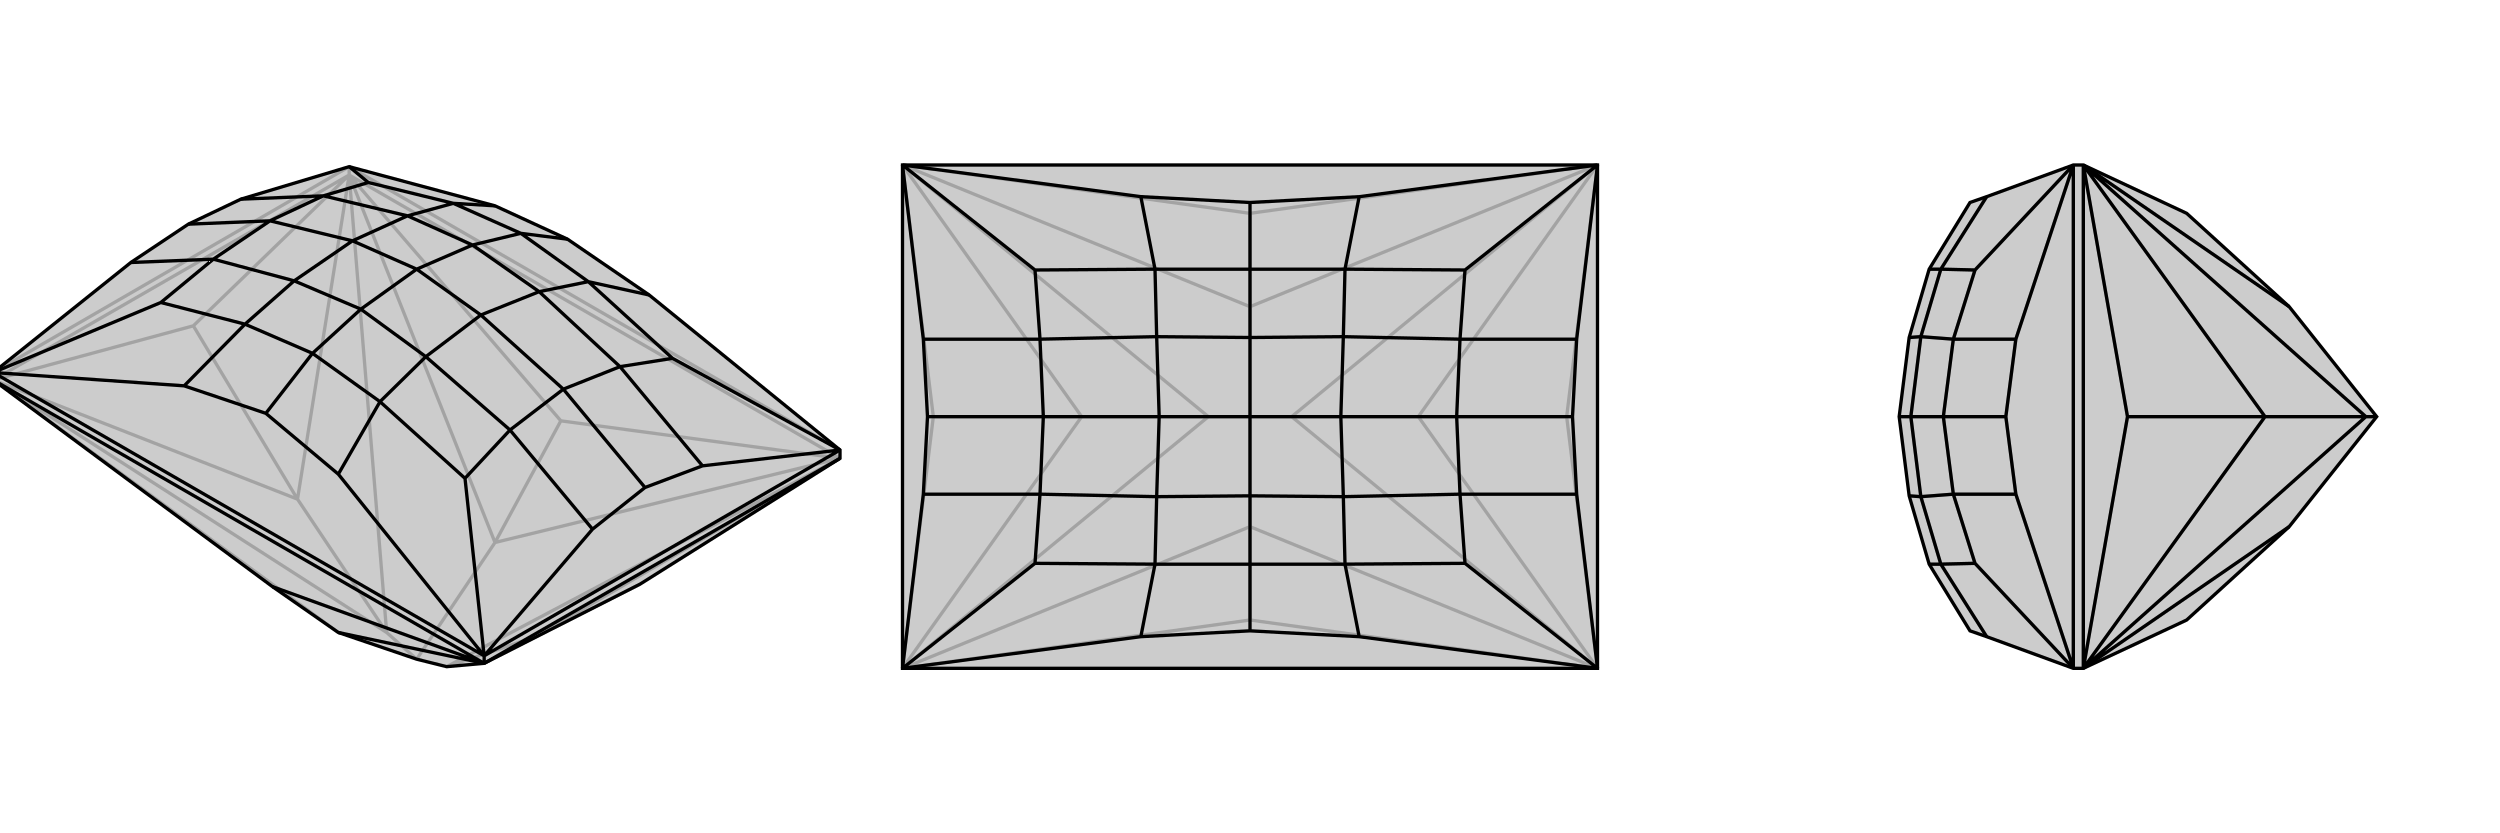
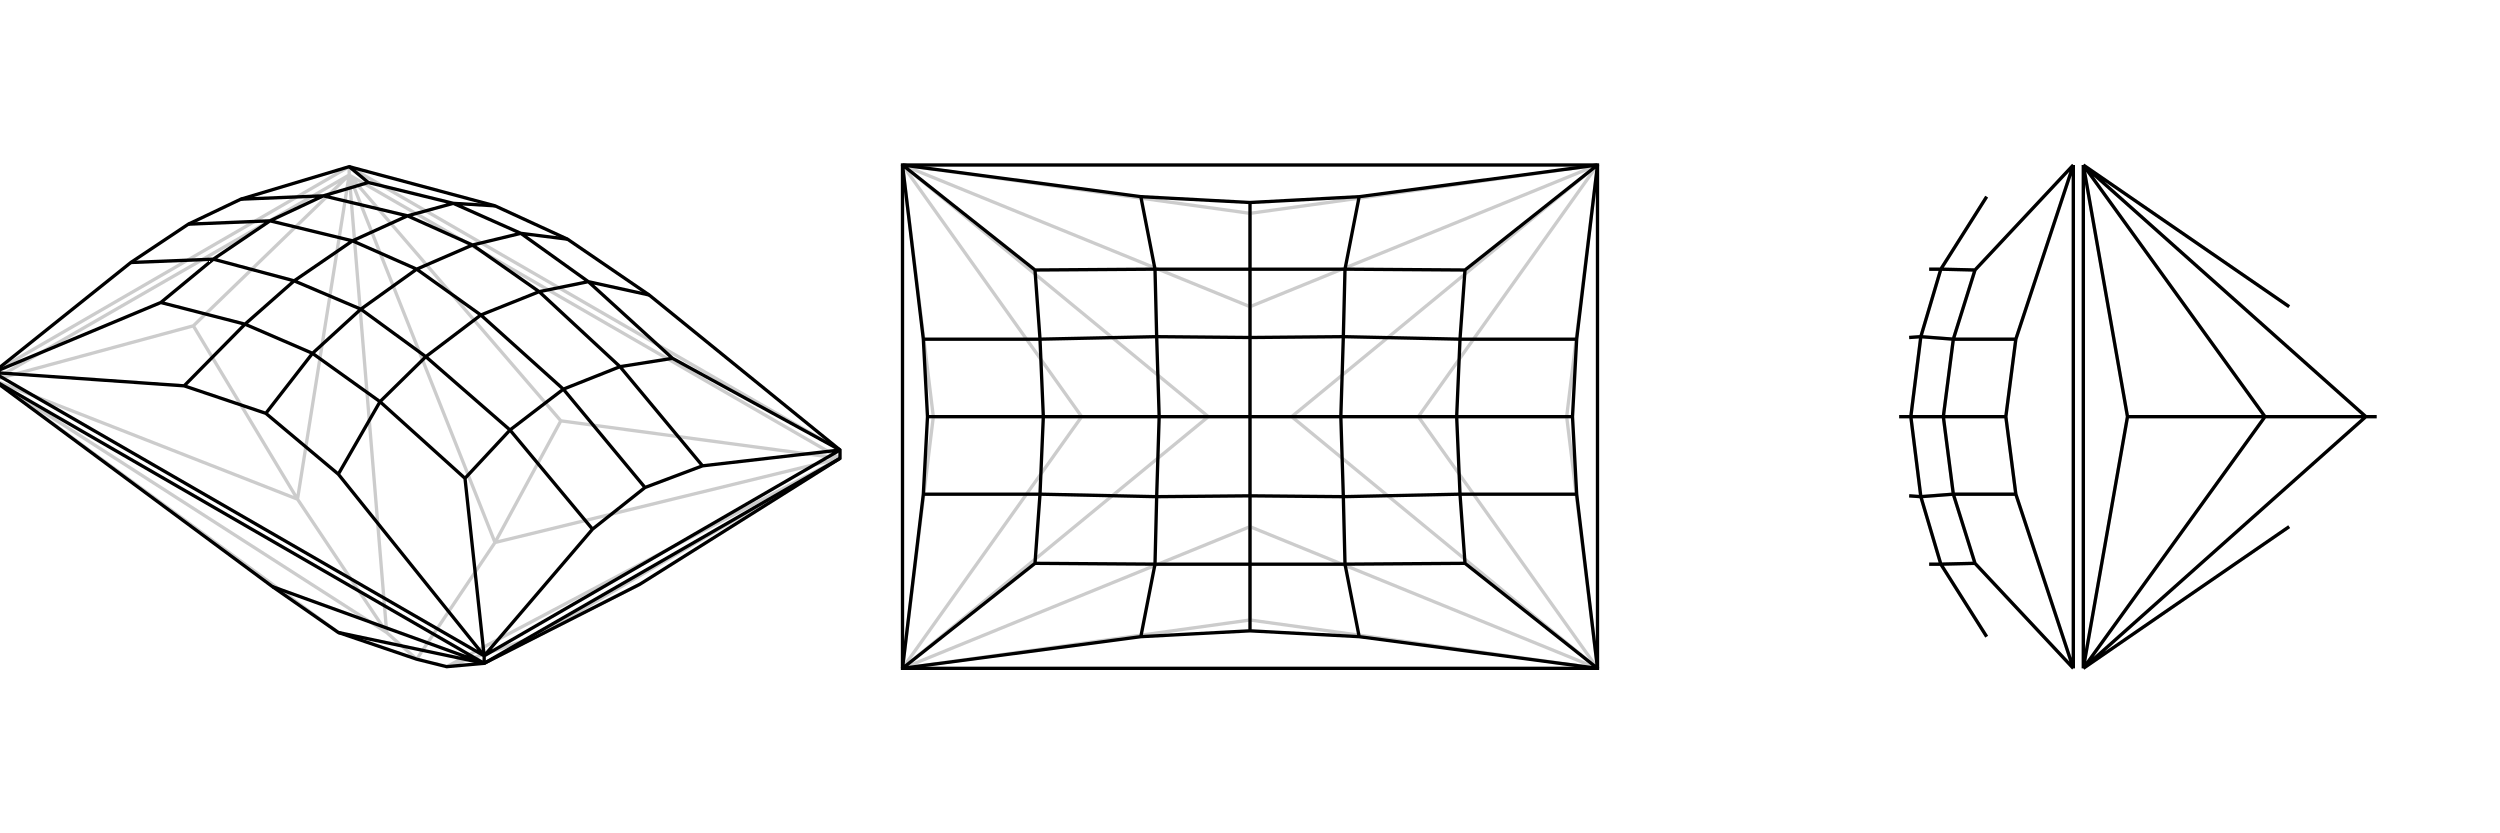
<svg xmlns="http://www.w3.org/2000/svg" viewBox="0 0 3000 1000">
  <g stroke="currentColor" stroke-width="4" fill="none" transform="translate(0 3)">
-     <path fill="currentColor" stroke="none" fill-opacity=".2" d="M406,756L327,701L-8,453L-8,444L157,312L226,266L289,236L419,197L594,244L681,284L779,351L1008,537L1008,547L768,698L581,793L536,797L500,788z" />
    <path stroke-opacity=".2" d="M-8,453L419,207M419,207L419,197M1008,547L419,207M500,788L464,756M500,788L594,648M406,756L-8,453M673,502L1008,547M594,648L1008,547M673,502L419,207M594,648L419,207M594,648L673,502M-8,453L464,756M536,797L1008,547M536,797L643,761M464,756L419,207M464,756L357,596M-8,453L232,388M-8,453L357,596M581,793L643,761M1008,547L643,761M643,761L768,698M419,207L232,388M419,207L357,596M357,596L232,388M419,197L1008,537M419,197L-8,444" />
    <path d="M406,756L327,701L-8,453L-8,444L157,312L226,266L289,236L419,197L594,244L681,284L779,351L1008,537L1008,547L768,698L581,793L536,797L500,788z" />
    <path d="M581,793L1008,547M581,793L581,784M-8,453L581,793M327,701L581,793M406,756L581,793M581,784L-8,444M1008,537L581,784M1008,537L843,556M581,784L711,632M419,197L442,216M1008,537L807,427M581,784L406,566M581,784L558,571M-8,444L221,460M-8,444L193,360M594,244L544,241M779,351L706,335M681,284L625,277M406,566L319,493M406,566L456,479M221,460L319,493M221,460L294,386M319,493L375,421M625,277L544,241M625,277L706,335M625,277L567,291M375,421L456,479M375,421L294,386M375,421L433,368M442,216L388,232M442,216L544,241M544,241L489,256M807,427L744,437M807,427L706,335M706,335L647,347M558,571L612,513M558,571L456,479M456,479L511,425M193,360L256,308M193,360L294,386M294,386L353,334M567,291L489,256M567,291L647,347M567,291L500,320M433,368L511,425M500,320L577,375M433,368L353,334M500,320L423,286M433,368L500,320M489,256L388,232M489,256L423,286M647,347L744,437M647,347L577,375M511,425L612,513M577,375L511,425M577,375L676,464M353,334L256,308M423,286L353,334M423,286L324,262M289,236L388,232M388,232L324,262M843,556L774,582M843,556L744,437M744,437L676,464M711,632L774,582M711,632L612,513M676,464L612,513M676,464L774,582M157,312L256,308M324,262L256,308M324,262L226,266" />
  </g>
  <g stroke="currentColor" stroke-width="4" fill="none" transform="translate(1000 0)">
-     <path fill="currentColor" stroke="none" fill-opacity=".2" d="M917,198L917,802L83,802L83,198z" />
    <path stroke-opacity=".2" d="M500,500L500,632M500,500L550,500M500,500L450,500M500,500L500,368M500,744L83,802M500,632L83,802M500,744L917,802M500,632L917,802M500,632L500,744M500,256L917,198M500,368L917,198M500,256L83,198M500,368L83,198M500,368L500,256M83,802L450,500M917,802L550,500M550,500L917,198M550,500L702,500M450,500L83,198M450,500L298,500M83,802L120,500M83,802L298,500M917,802L880,500M917,802L702,500M917,198L880,500M917,198L702,500M702,500L880,500M83,198L120,500M83,198L298,500M298,500L120,500" />
    <path d="M917,198L917,802L83,802L83,198z" />
    <path d="M83,198L108,407M917,198L892,407M917,802L892,593M83,802L108,593M83,198L369,236M83,198L242,324M917,198L631,236M917,198L758,324M917,802L631,764M917,802L758,676M83,802L369,764M83,802L242,676M369,236L500,243M369,236L386,323M631,236L500,243M631,236L614,323M500,243L500,323M631,764L500,757M631,764L614,677M369,764L500,757M369,764L386,677M500,757L500,677M500,323L386,323M500,323L614,323M500,323L500,405M500,677L614,677M500,677L386,677M500,677L500,595M242,324L248,407M242,324L386,323M386,323L388,404M758,324L752,407M758,324L614,323M614,323L612,404M758,676L752,593M758,676L614,677M614,677L612,596M242,676L248,593M242,676L386,677M386,677L388,596M500,405L388,404M500,405L612,404M500,405L500,500M500,595L612,596M500,500L609,500M500,595L388,596M500,500L391,500M500,595L500,500M388,404L248,407M388,404L391,500M612,404L752,407M612,404L609,500M612,596L752,593M609,500L612,596M609,500L748,500M388,596L248,593M391,500L388,596M391,500L252,500M108,407L113,500M108,407L248,407M248,407L252,500M892,407L887,500M892,407L752,407M752,407L748,500M892,593L887,500M892,593L752,593M748,500L752,593M748,500L887,500M108,593L113,500M108,593L248,593M252,500L248,593M252,500L113,500" />
  </g>
  <g stroke="currentColor" stroke-width="4" fill="none" transform="translate(2000 0)">
-     <path fill="currentColor" stroke="none" fill-opacity=".2" d="M747,632L624,744L500,802L488,802L384,764L364,757L315,677L291,595L279,500L291,405L315,323L364,243L384,236L488,198L500,198L624,256L747,368L852,500z" />
    <path stroke-opacity=".2" d="M500,802L500,198M852,500L839,500M747,632L500,802M747,368L500,198M500,802L839,500M839,500L500,198M839,500L718,500M500,802L553,500M500,802L718,500M500,198L553,500M500,198L718,500M718,500L553,500M488,198L488,802M488,198L419,407M488,802L419,593M488,198L370,324M488,802L370,676M384,236L329,323M384,764L329,677M315,323L329,323M315,677L329,677M370,324L344,407M370,324L329,323M329,323L305,404M370,676L344,593M370,676L329,677M329,677L305,596M291,405L305,404M291,595L305,596M279,500L293,500M305,404L344,407M305,404L293,500M305,596L344,593M293,500L305,596M293,500L332,500M419,407L407,500M419,407L344,407M344,407L332,500M419,593L407,500M419,593L344,593M332,500L344,593M332,500L407,500" />
-     <path d="M747,632L624,744L500,802L488,802L384,764L364,757L315,677L291,595L279,500L291,405L315,323L364,243L384,236L488,198L500,198L624,256L747,368L852,500z" />
    <path d="M500,802L500,198M852,500L839,500M747,632L500,802M747,368L500,198M500,802L839,500M839,500L500,198M839,500L718,500M500,802L553,500M500,802L718,500M500,198L553,500M500,198L718,500M718,500L553,500M488,198L488,802M488,198L419,407M488,802L419,593M488,198L370,324M488,802L370,676M384,236L329,323M384,764L329,677M315,323L329,323M315,677L329,677M370,324L344,407M370,324L329,323M329,323L305,404M370,676L344,593M370,676L329,677M329,677L305,596M291,405L305,404M291,595L305,596M279,500L293,500M305,404L344,407M305,404L293,500M305,596L344,593M293,500L305,596M293,500L332,500M419,407L407,500M419,407L344,407M344,407L332,500M419,593L407,500M419,593L344,593M332,500L344,593M332,500L407,500" />
  </g>
</svg>